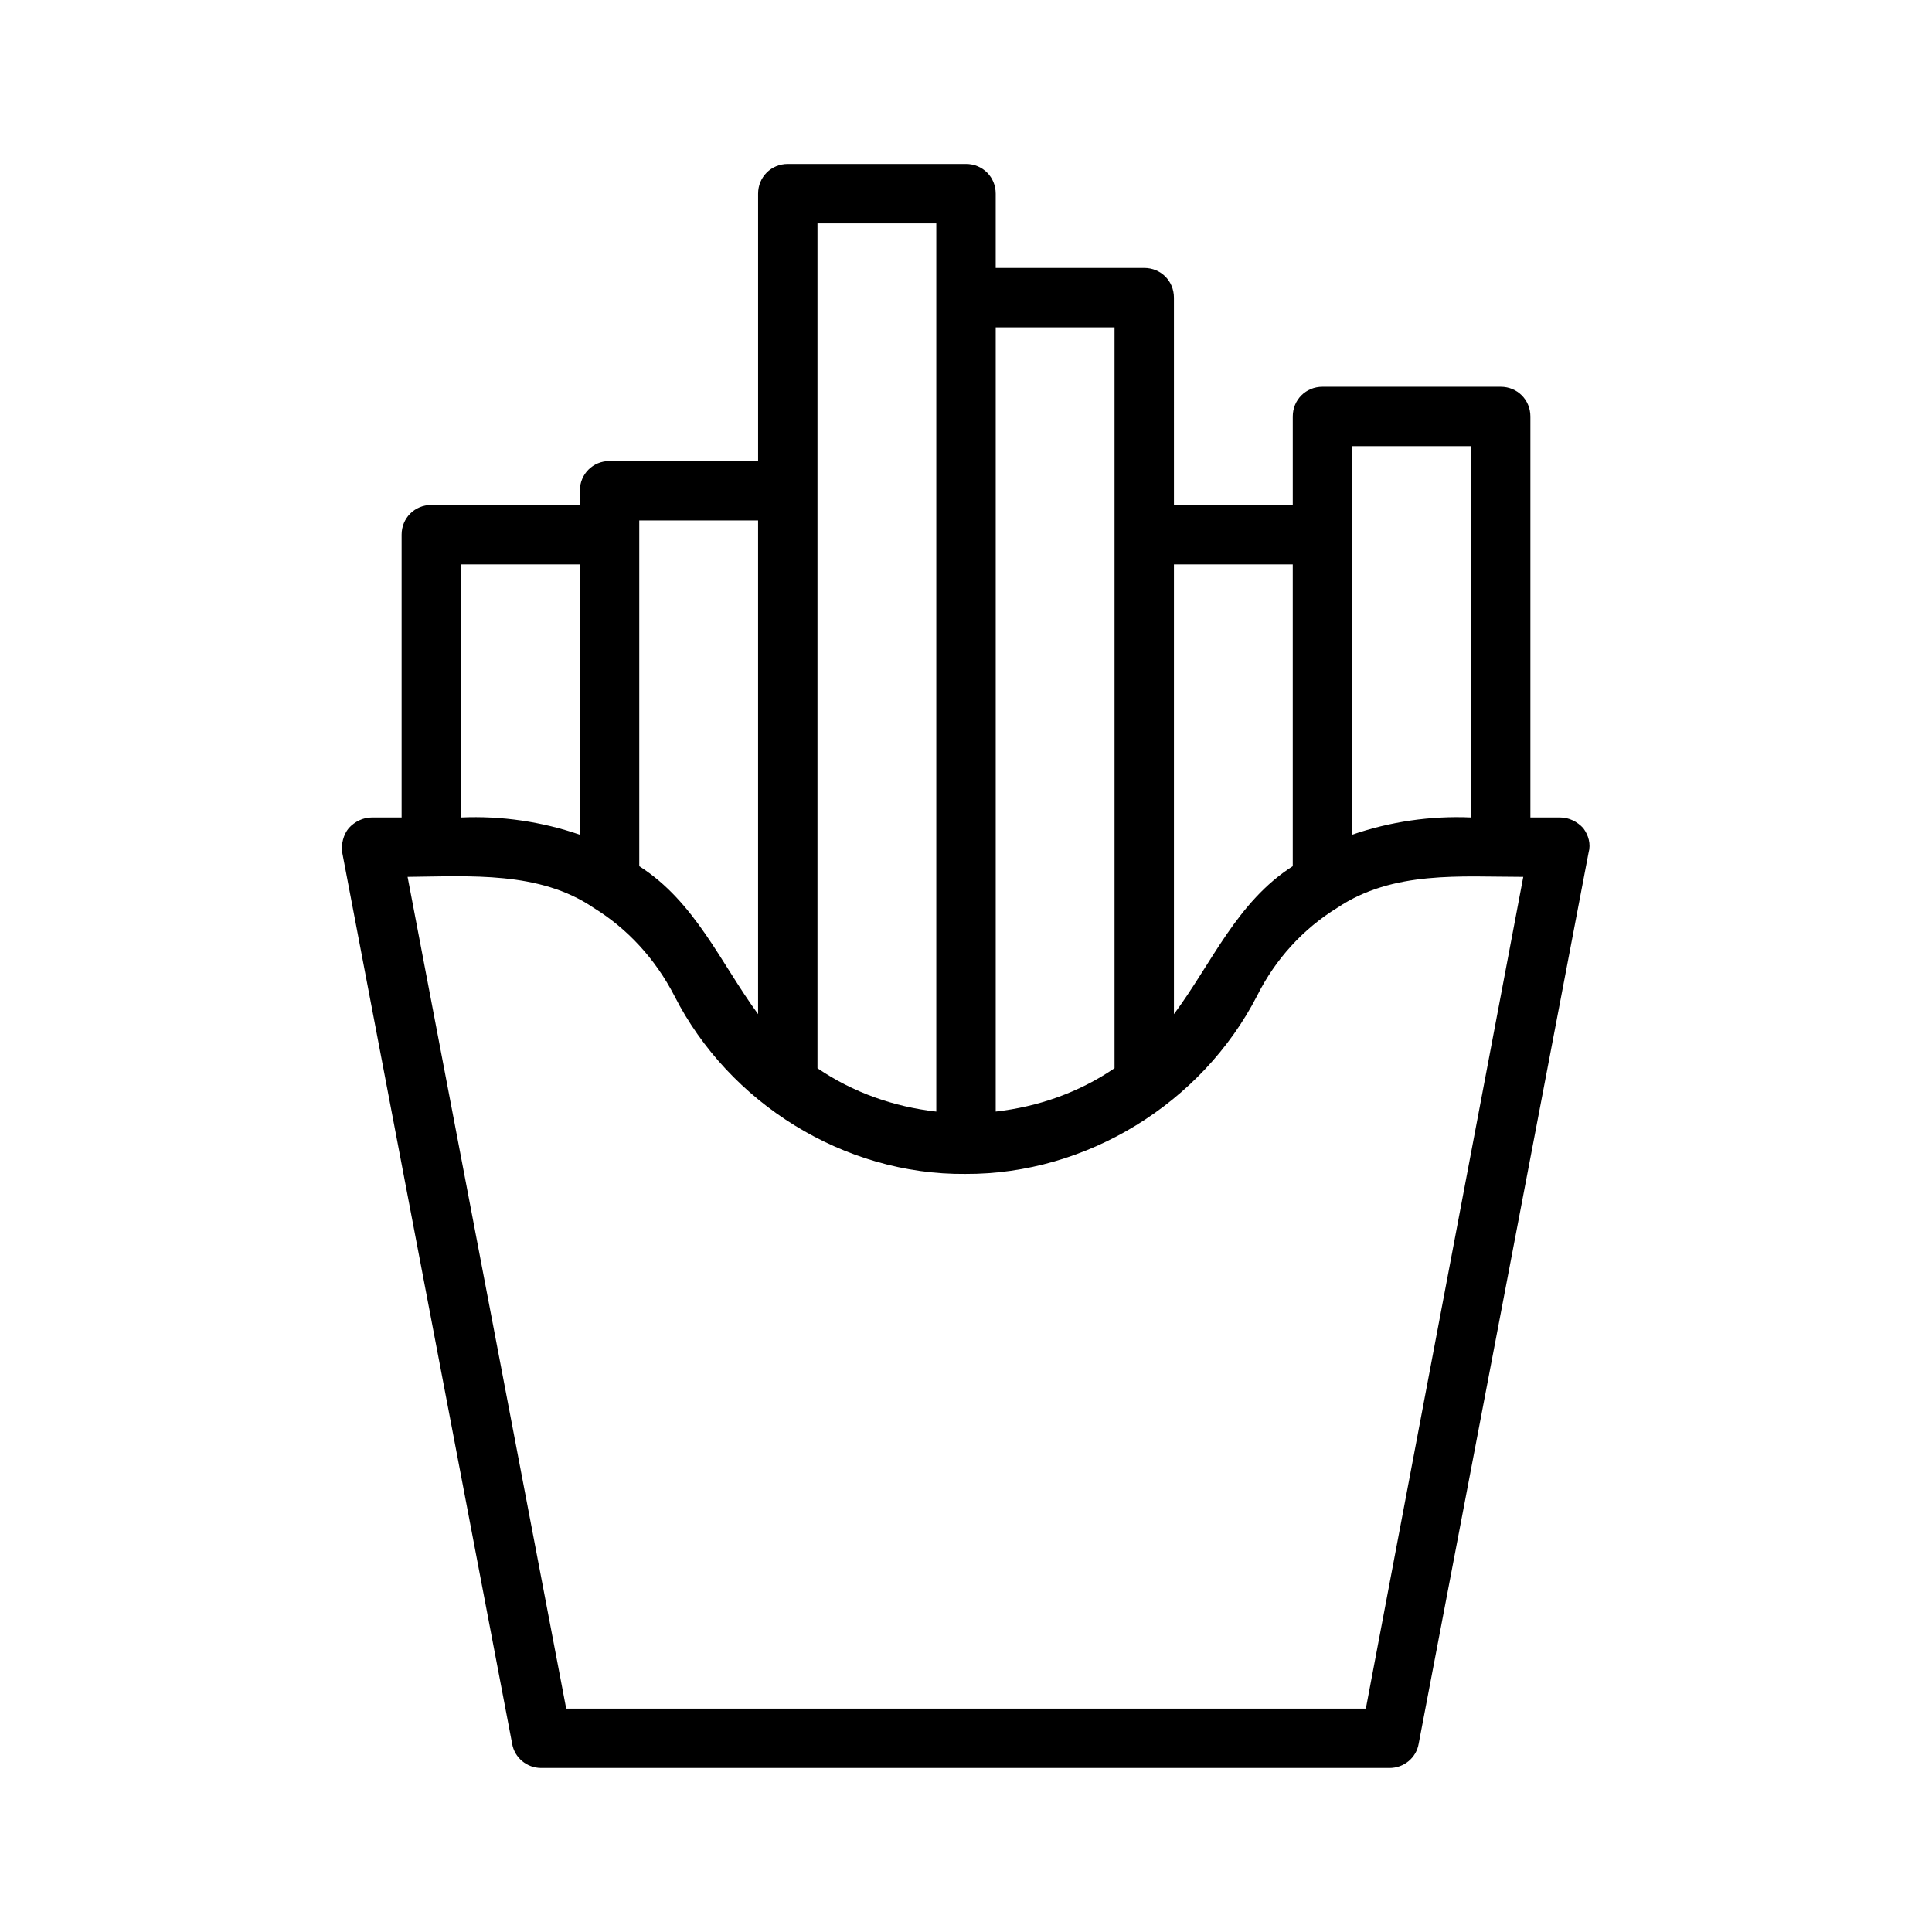
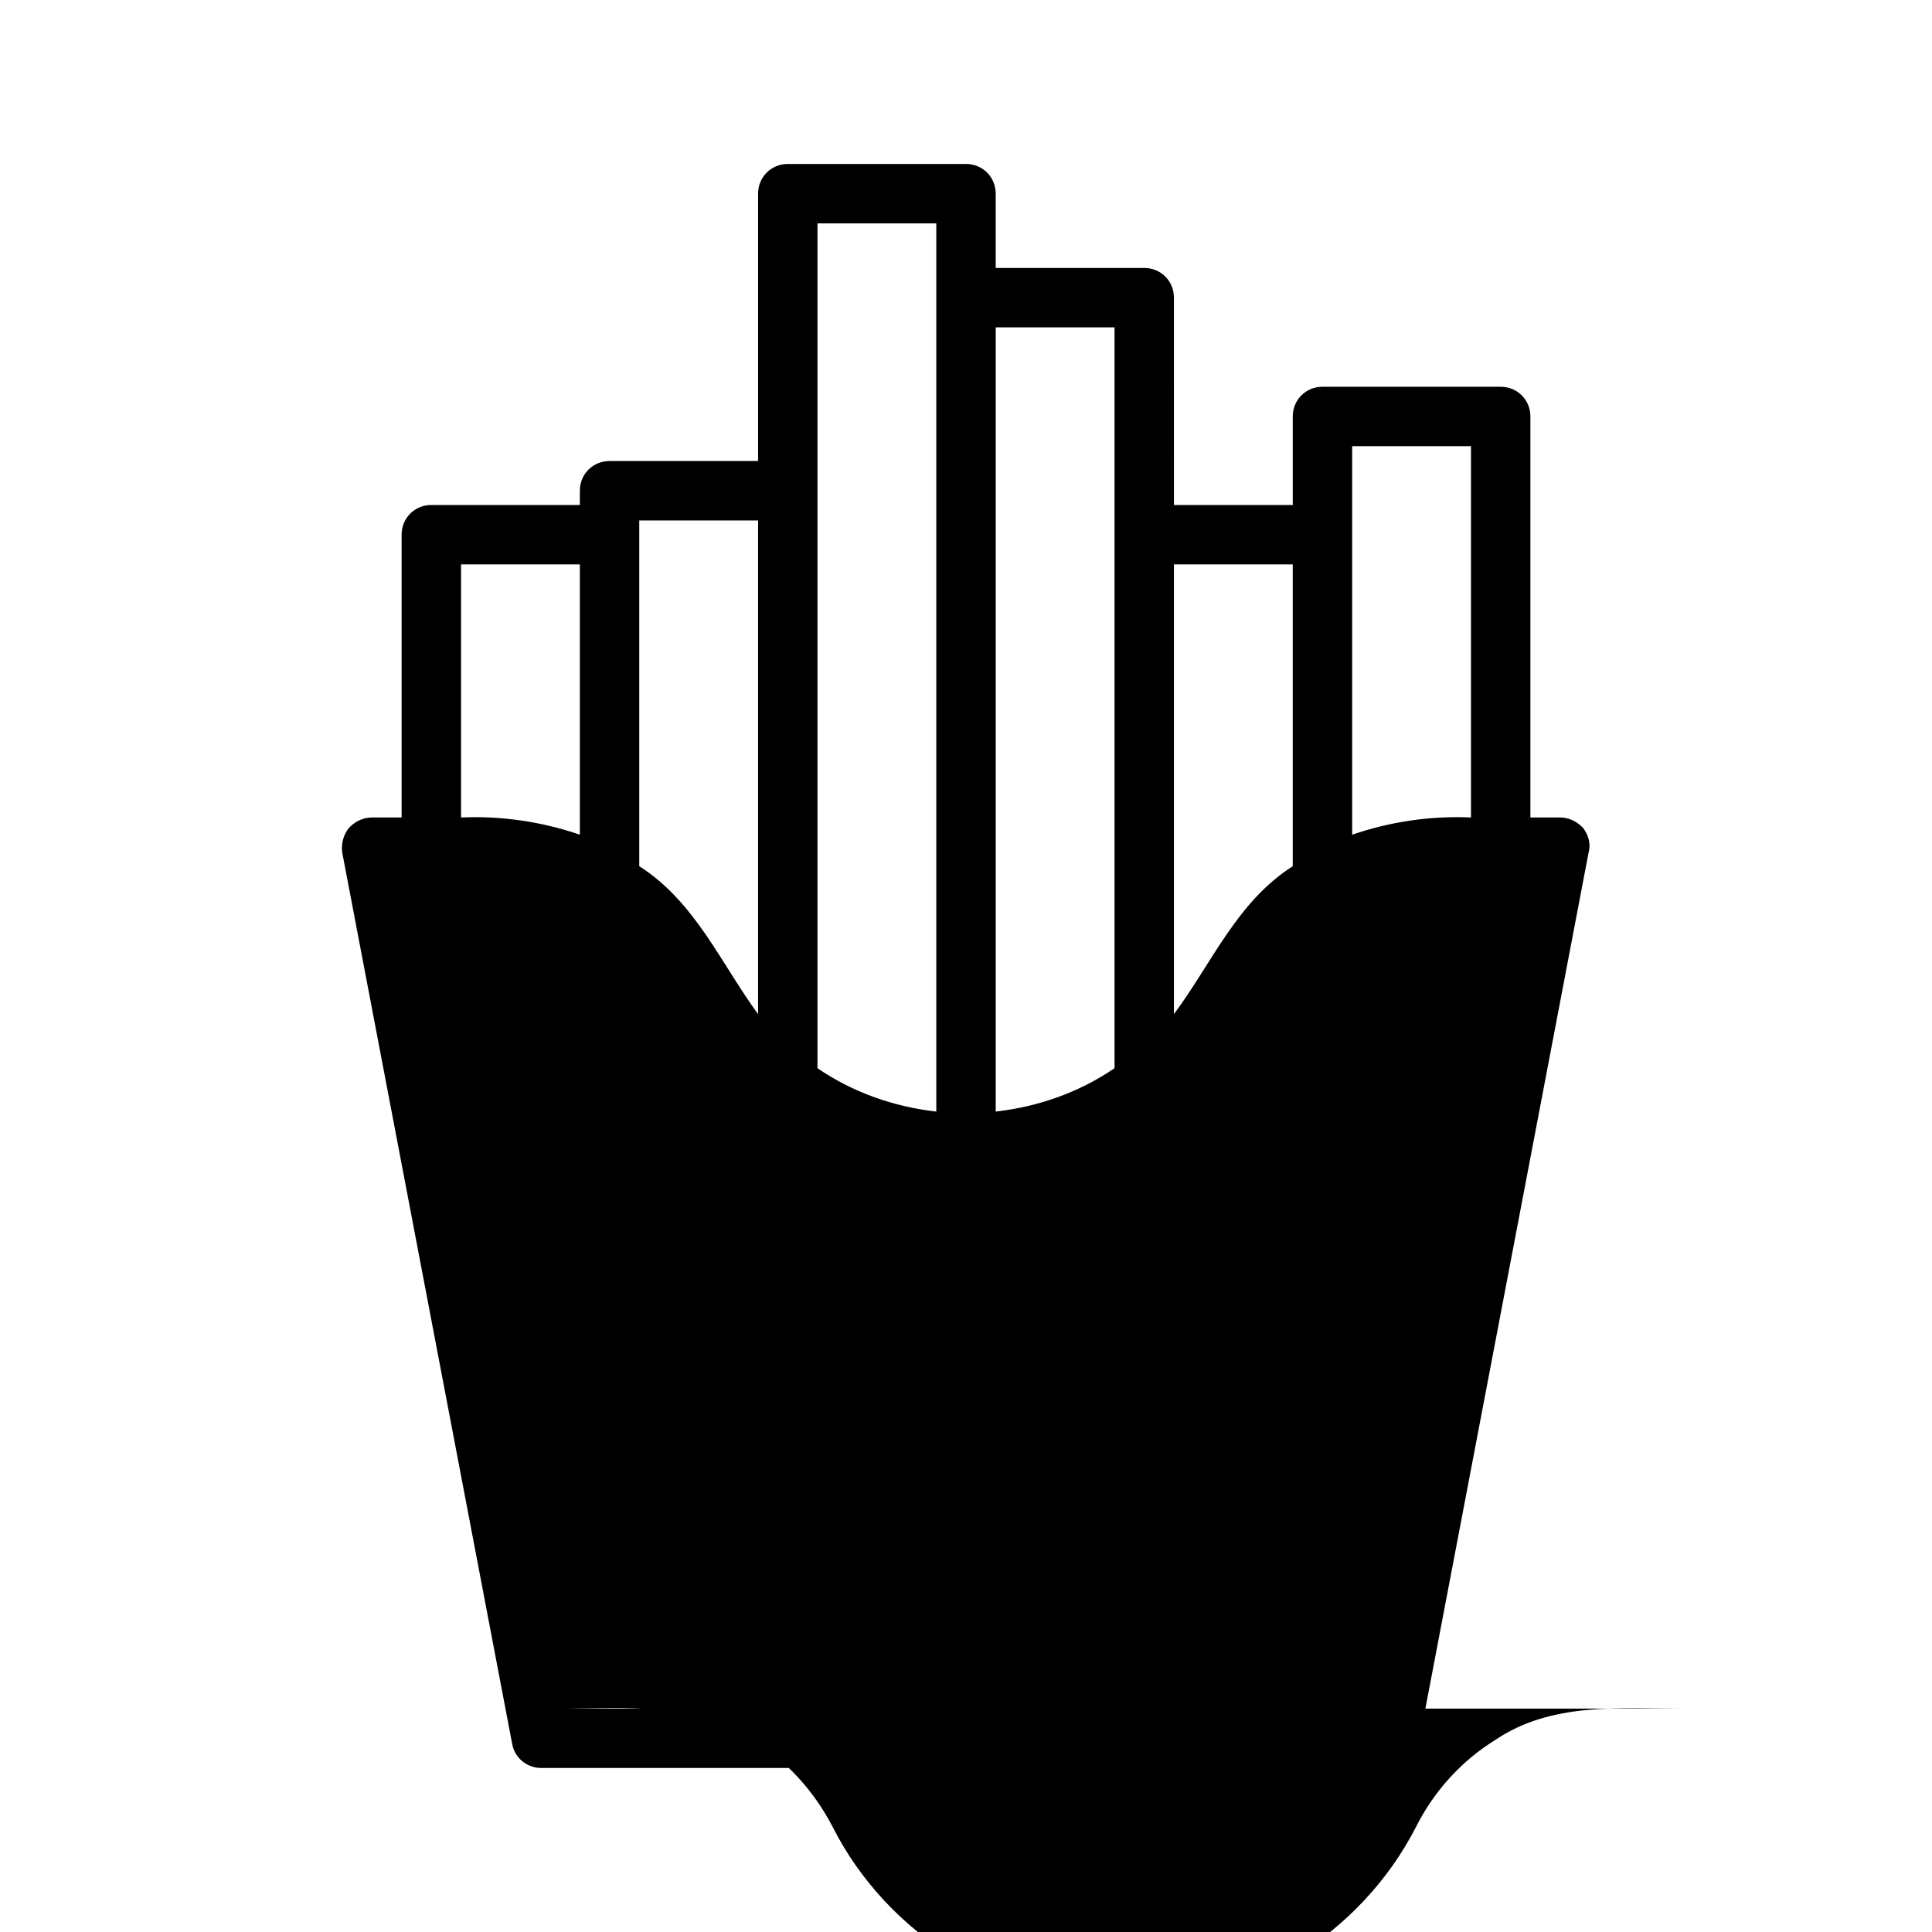
<svg xmlns="http://www.w3.org/2000/svg" fill="#000000" width="800px" height="800px" version="1.1" viewBox="144 144 512 512">
-   <path d="m563.58 363.47c-1.574-1.73-3.777-2.832-6.141-2.832h-7.871v-106.27c0-4.41-3.465-7.871-7.871-7.871h-47.23c-4.41 0-7.871 3.465-7.871 7.871v23.457h-31.488l-0.004-54.945c0-4.41-3.465-7.871-7.871-7.871h-39.359v-19.684c0-4.41-3.465-7.871-7.871-7.871h-47.23c-4.41 0-7.871 3.465-7.871 7.871v70.848l-39.363 0.004c-4.41 0-7.871 3.461-7.871 7.871v3.777h-39.363c-4.41 0-7.871 3.465-7.871 7.871v74.941h-7.871c-2.363 0-4.566 1.102-6.141 2.832-1.418 1.73-2.047 4.25-1.73 6.453l45.027 236.16c0.629 3.777 3.938 6.453 7.715 6.453h224.82c3.777 0 7.086-2.676 7.715-6.453l45.027-236.16c0.629-2.199 0-4.559-1.418-6.449zm-61.242-101.23h31.488v98.398c-10.707-0.473-21.41 1.102-31.488 4.566zm-15.746 31.332v79.98c-14.801 9.445-21.41 25.664-31.488 39.203v-119.18zm-47.23-62.82v196.33c-9.445 6.453-20.309 10.234-31.488 11.492v-207.82zm-78.723-27.551h31.488v235.38c-11.18-1.258-22.043-5.039-31.488-11.492zm-47.23 78.719h31.488v130.83c-9.918-13.539-16.688-29.758-31.488-39.203zm-47.23 11.652h31.488v71.637c-10.078-3.465-20.781-5.039-31.488-4.566zm239.78 303.23h-211.91l-42.035-220.42c16.531-0.156 34.953-1.574 49.277 8.188 8.973 5.512 16.375 13.539 21.41 23.301 14.484 28.496 45.027 47.547 77.145 47.23 32.117 0.156 62.66-18.734 77.305-47.23 4.879-9.762 12.281-17.789 21.254-23.301 14.801-9.918 32.746-8.188 49.277-8.188z" />
+   <path d="m563.58 363.47c-1.574-1.73-3.777-2.832-6.141-2.832h-7.871v-106.27c0-4.41-3.465-7.871-7.871-7.871h-47.23c-4.41 0-7.871 3.465-7.871 7.871v23.457h-31.488l-0.004-54.945c0-4.41-3.465-7.871-7.871-7.871h-39.359v-19.684c0-4.41-3.465-7.871-7.871-7.871h-47.23c-4.41 0-7.871 3.465-7.871 7.871v70.848l-39.363 0.004c-4.41 0-7.871 3.461-7.871 7.871v3.777h-39.363c-4.41 0-7.871 3.465-7.871 7.871v74.941h-7.871c-2.363 0-4.566 1.102-6.141 2.832-1.418 1.73-2.047 4.25-1.73 6.453l45.027 236.16c0.629 3.777 3.938 6.453 7.715 6.453h224.82c3.777 0 7.086-2.676 7.715-6.453l45.027-236.16c0.629-2.199 0-4.559-1.418-6.449zm-61.242-101.23h31.488v98.398c-10.707-0.473-21.41 1.102-31.488 4.566zm-15.746 31.332v79.98c-14.801 9.445-21.41 25.664-31.488 39.203v-119.18zm-47.23-62.82v196.33c-9.445 6.453-20.309 10.234-31.488 11.492v-207.82zm-78.723-27.551h31.488v235.38c-11.18-1.258-22.043-5.039-31.488-11.492zm-47.23 78.719h31.488v130.83c-9.918-13.539-16.688-29.758-31.488-39.203zm-47.23 11.652h31.488v71.637c-10.078-3.465-20.781-5.039-31.488-4.566zm239.78 303.23h-211.91c16.531-0.156 34.953-1.574 49.277 8.188 8.973 5.512 16.375 13.539 21.41 23.301 14.484 28.496 45.027 47.547 77.145 47.23 32.117 0.156 62.66-18.734 77.305-47.23 4.879-9.762 12.281-17.789 21.254-23.301 14.801-9.918 32.746-8.188 49.277-8.188z" />
</svg>